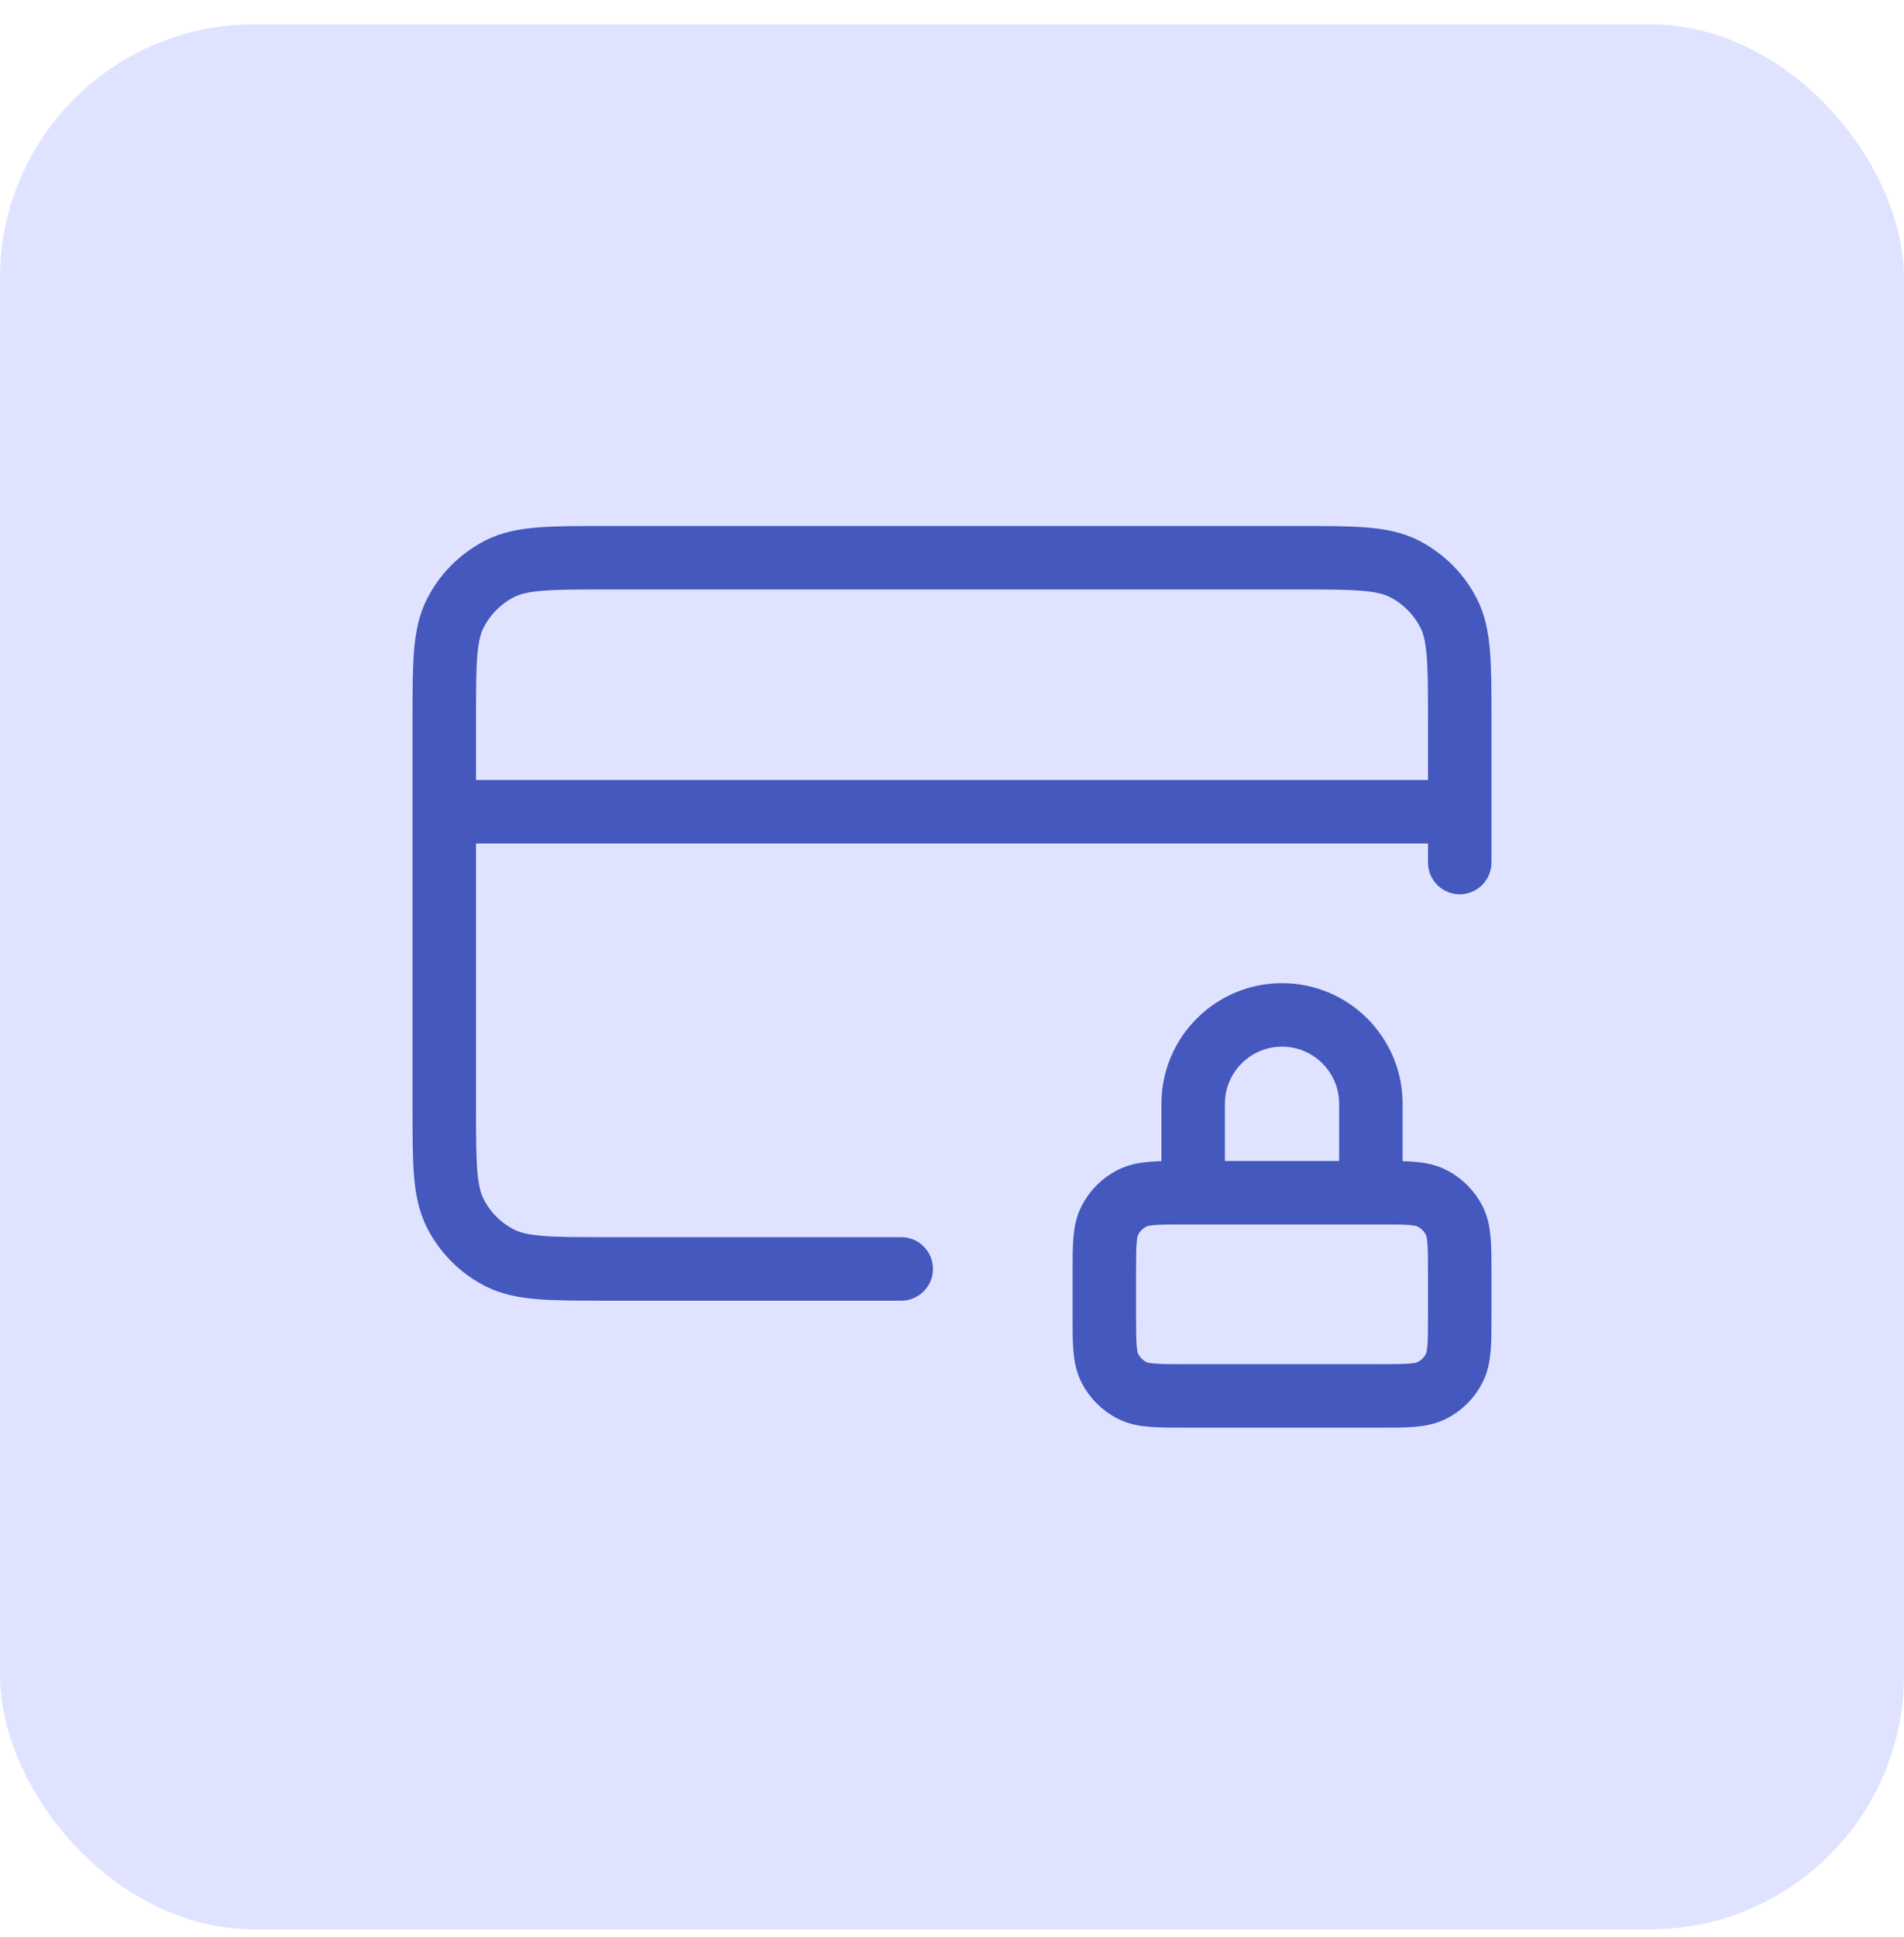
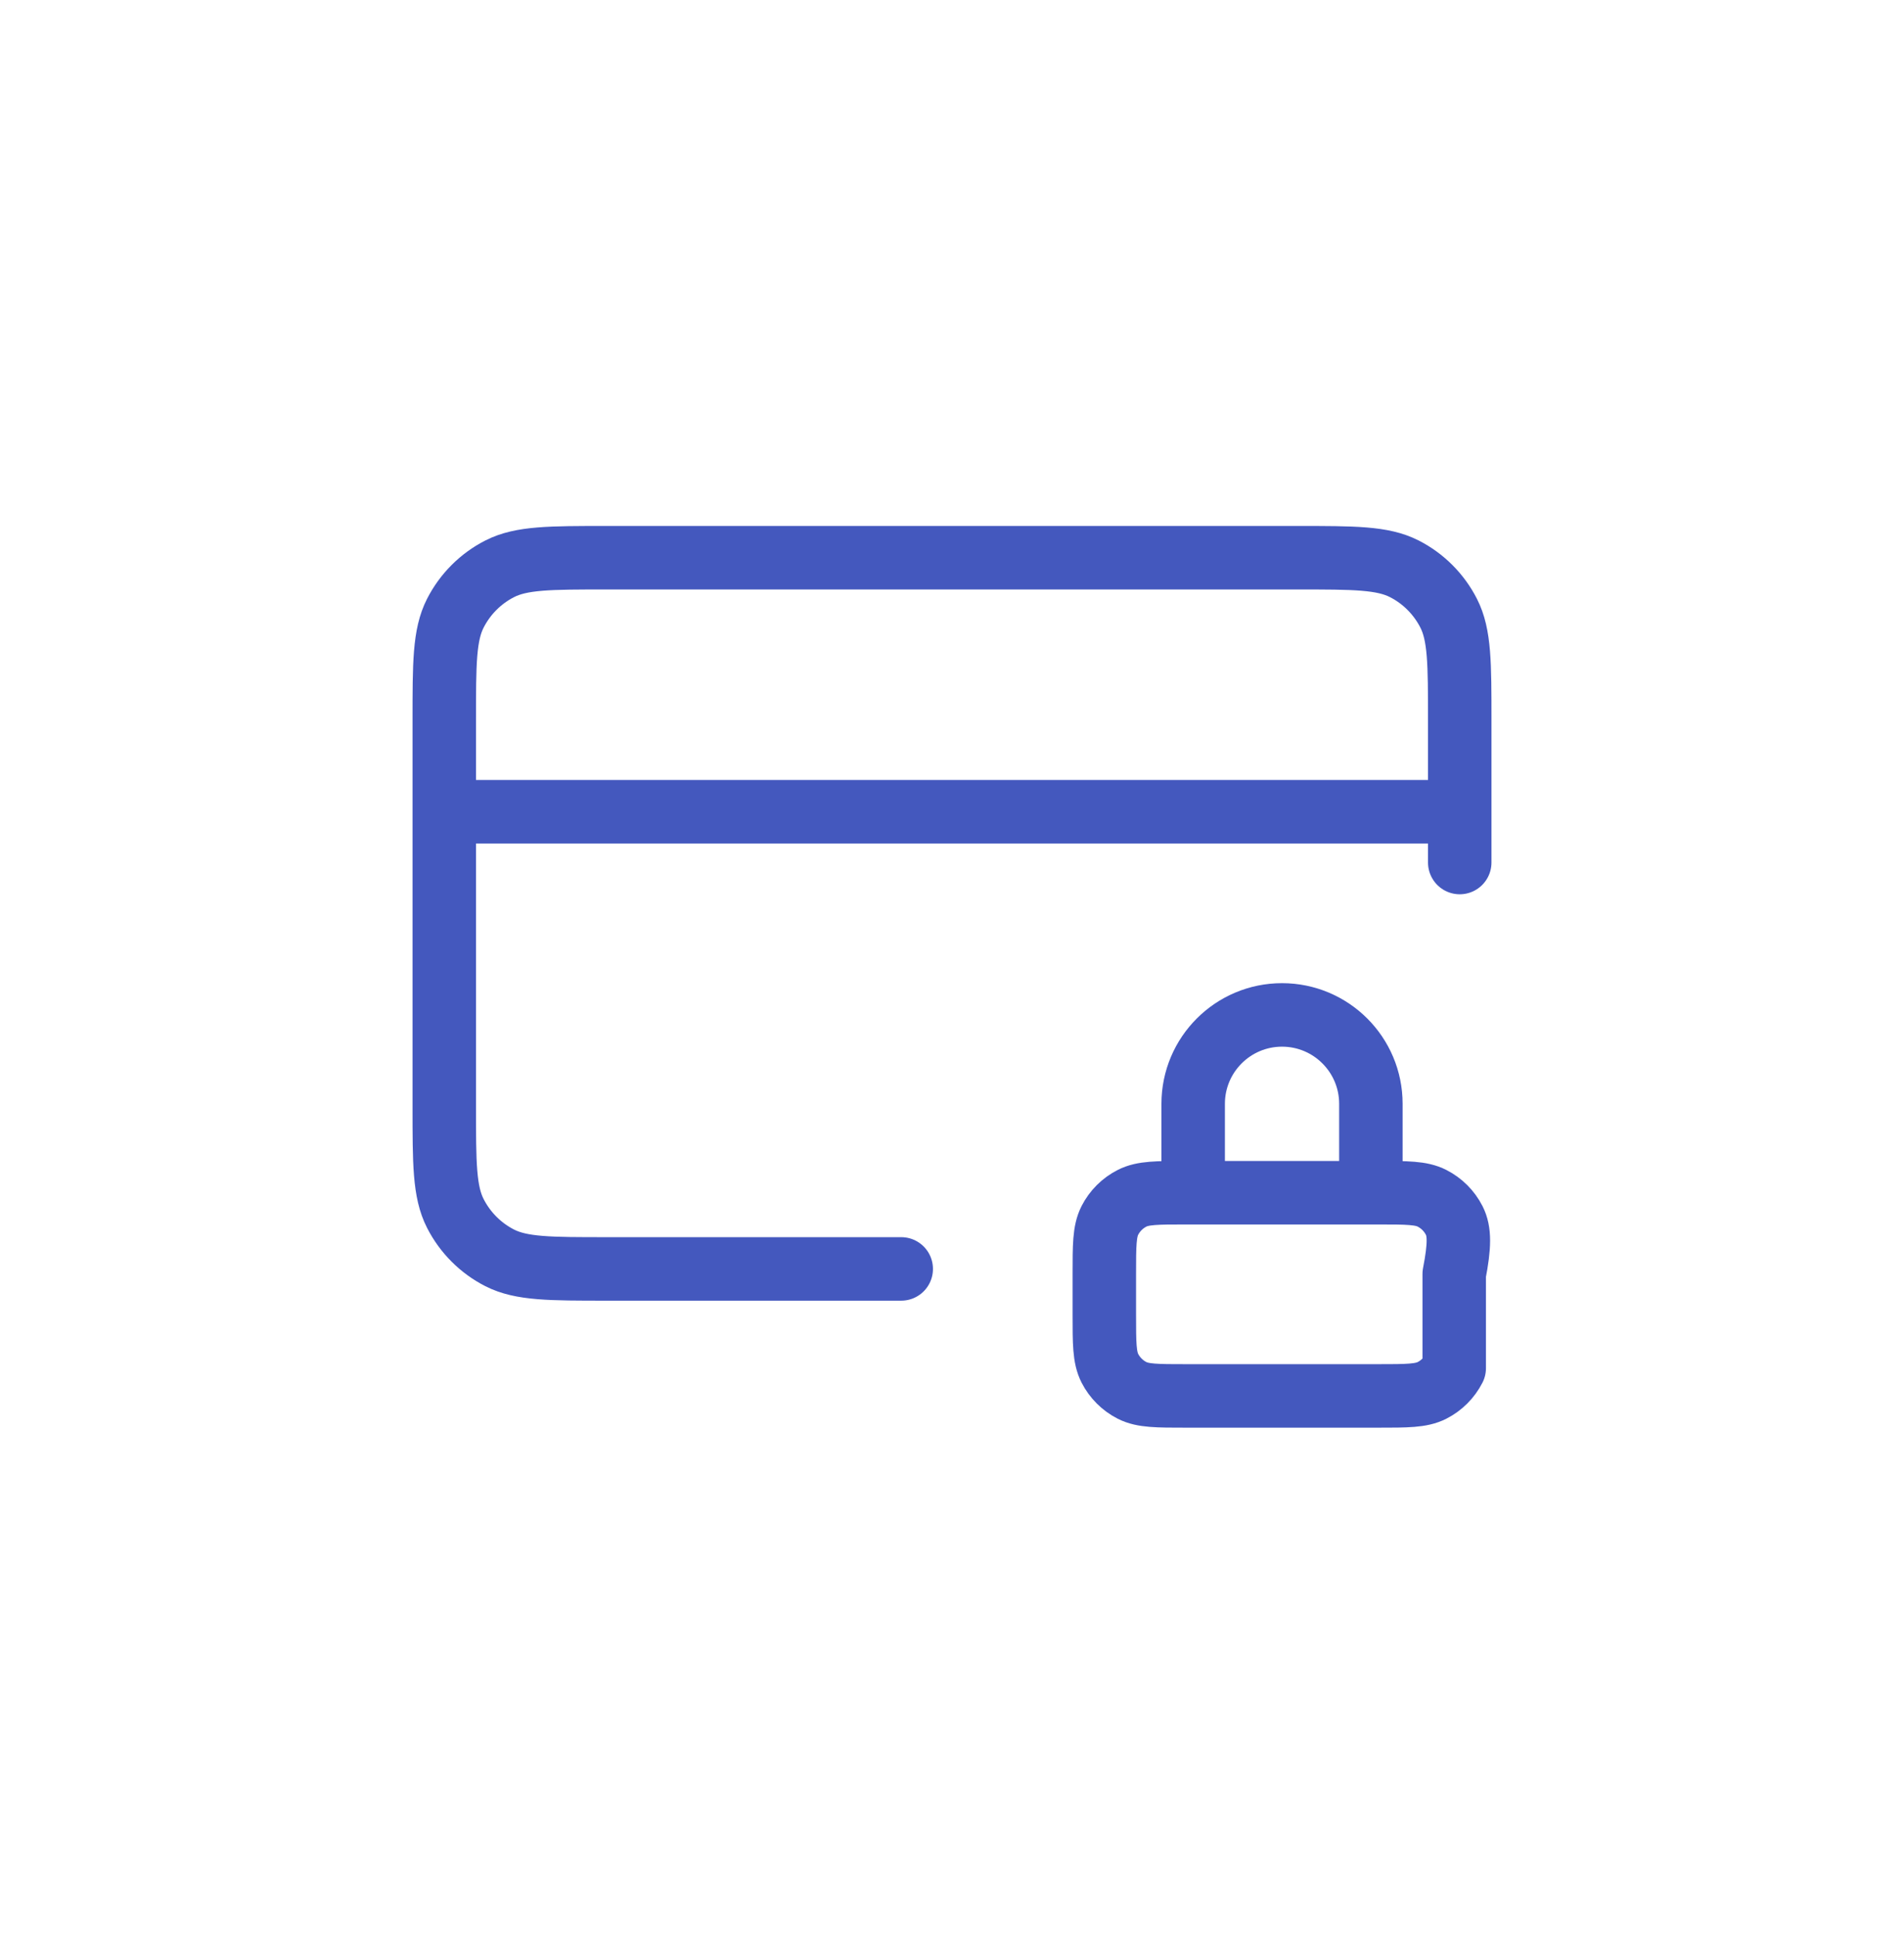
<svg xmlns="http://www.w3.org/2000/svg" width="60" height="61" viewBox="0 0 60 61" fill="none">
-   <rect y="0.767" width="60" height="60" rx="8" fill="#E0E3FF" />
-   <path d="M43.2 37.566V34.766C43.2 33.22 41.946 31.966 40.4 31.966C38.854 31.966 37.6 33.22 37.6 34.766V37.566M46 25.566H14M46 27.166V22.686C46 20.894 46 19.998 45.651 19.314C45.344 18.712 44.855 18.222 44.253 17.915C43.568 17.566 42.672 17.566 40.88 17.566H19.12C17.328 17.566 16.432 17.566 15.747 17.915C15.145 18.222 14.656 18.712 14.349 19.314C14 19.998 14 20.894 14 22.686V34.846C14 36.639 14 37.535 14.349 38.219C14.656 38.821 15.145 39.311 15.747 39.618C16.432 39.966 17.328 39.966 19.12 39.966H28.4M37.36 43.966H43.44C44.336 43.966 44.784 43.966 45.126 43.792C45.427 43.639 45.672 43.394 45.826 43.093C46 42.751 46 42.303 46 41.406V40.126C46 39.23 46 38.782 45.826 38.44C45.672 38.139 45.427 37.894 45.126 37.741C44.784 37.566 44.336 37.566 43.44 37.566H37.36C36.464 37.566 36.016 37.566 35.674 37.741C35.373 37.894 35.128 38.139 34.974 38.44C34.8 38.782 34.8 39.23 34.8 40.126V41.406C34.8 42.303 34.8 42.751 34.974 43.093C35.128 43.394 35.373 43.639 35.674 43.792C36.016 43.966 36.464 43.966 37.36 43.966Z" stroke="#4458BE" stroke-width="2" stroke-linecap="round" stroke-linejoin="round" />
+   <path d="M43.2 37.566V34.766C43.2 33.22 41.946 31.966 40.4 31.966C38.854 31.966 37.6 33.22 37.6 34.766V37.566M46 25.566H14M46 27.166V22.686C46 20.894 46 19.998 45.651 19.314C45.344 18.712 44.855 18.222 44.253 17.915C43.568 17.566 42.672 17.566 40.88 17.566H19.12C17.328 17.566 16.432 17.566 15.747 17.915C15.145 18.222 14.656 18.712 14.349 19.314C14 19.998 14 20.894 14 22.686V34.846C14 36.639 14 37.535 14.349 38.219C14.656 38.821 15.145 39.311 15.747 39.618C16.432 39.966 17.328 39.966 19.12 39.966H28.4M37.36 43.966H43.44C44.336 43.966 44.784 43.966 45.126 43.792C45.427 43.639 45.672 43.394 45.826 43.093V40.126C46 39.23 46 38.782 45.826 38.44C45.672 38.139 45.427 37.894 45.126 37.741C44.784 37.566 44.336 37.566 43.44 37.566H37.36C36.464 37.566 36.016 37.566 35.674 37.741C35.373 37.894 35.128 38.139 34.974 38.44C34.8 38.782 34.8 39.23 34.8 40.126V41.406C34.8 42.303 34.8 42.751 34.974 43.093C35.128 43.394 35.373 43.639 35.674 43.792C36.016 43.966 36.464 43.966 37.36 43.966Z" stroke="#4458BE" stroke-width="2" stroke-linecap="round" stroke-linejoin="round" />
</svg>